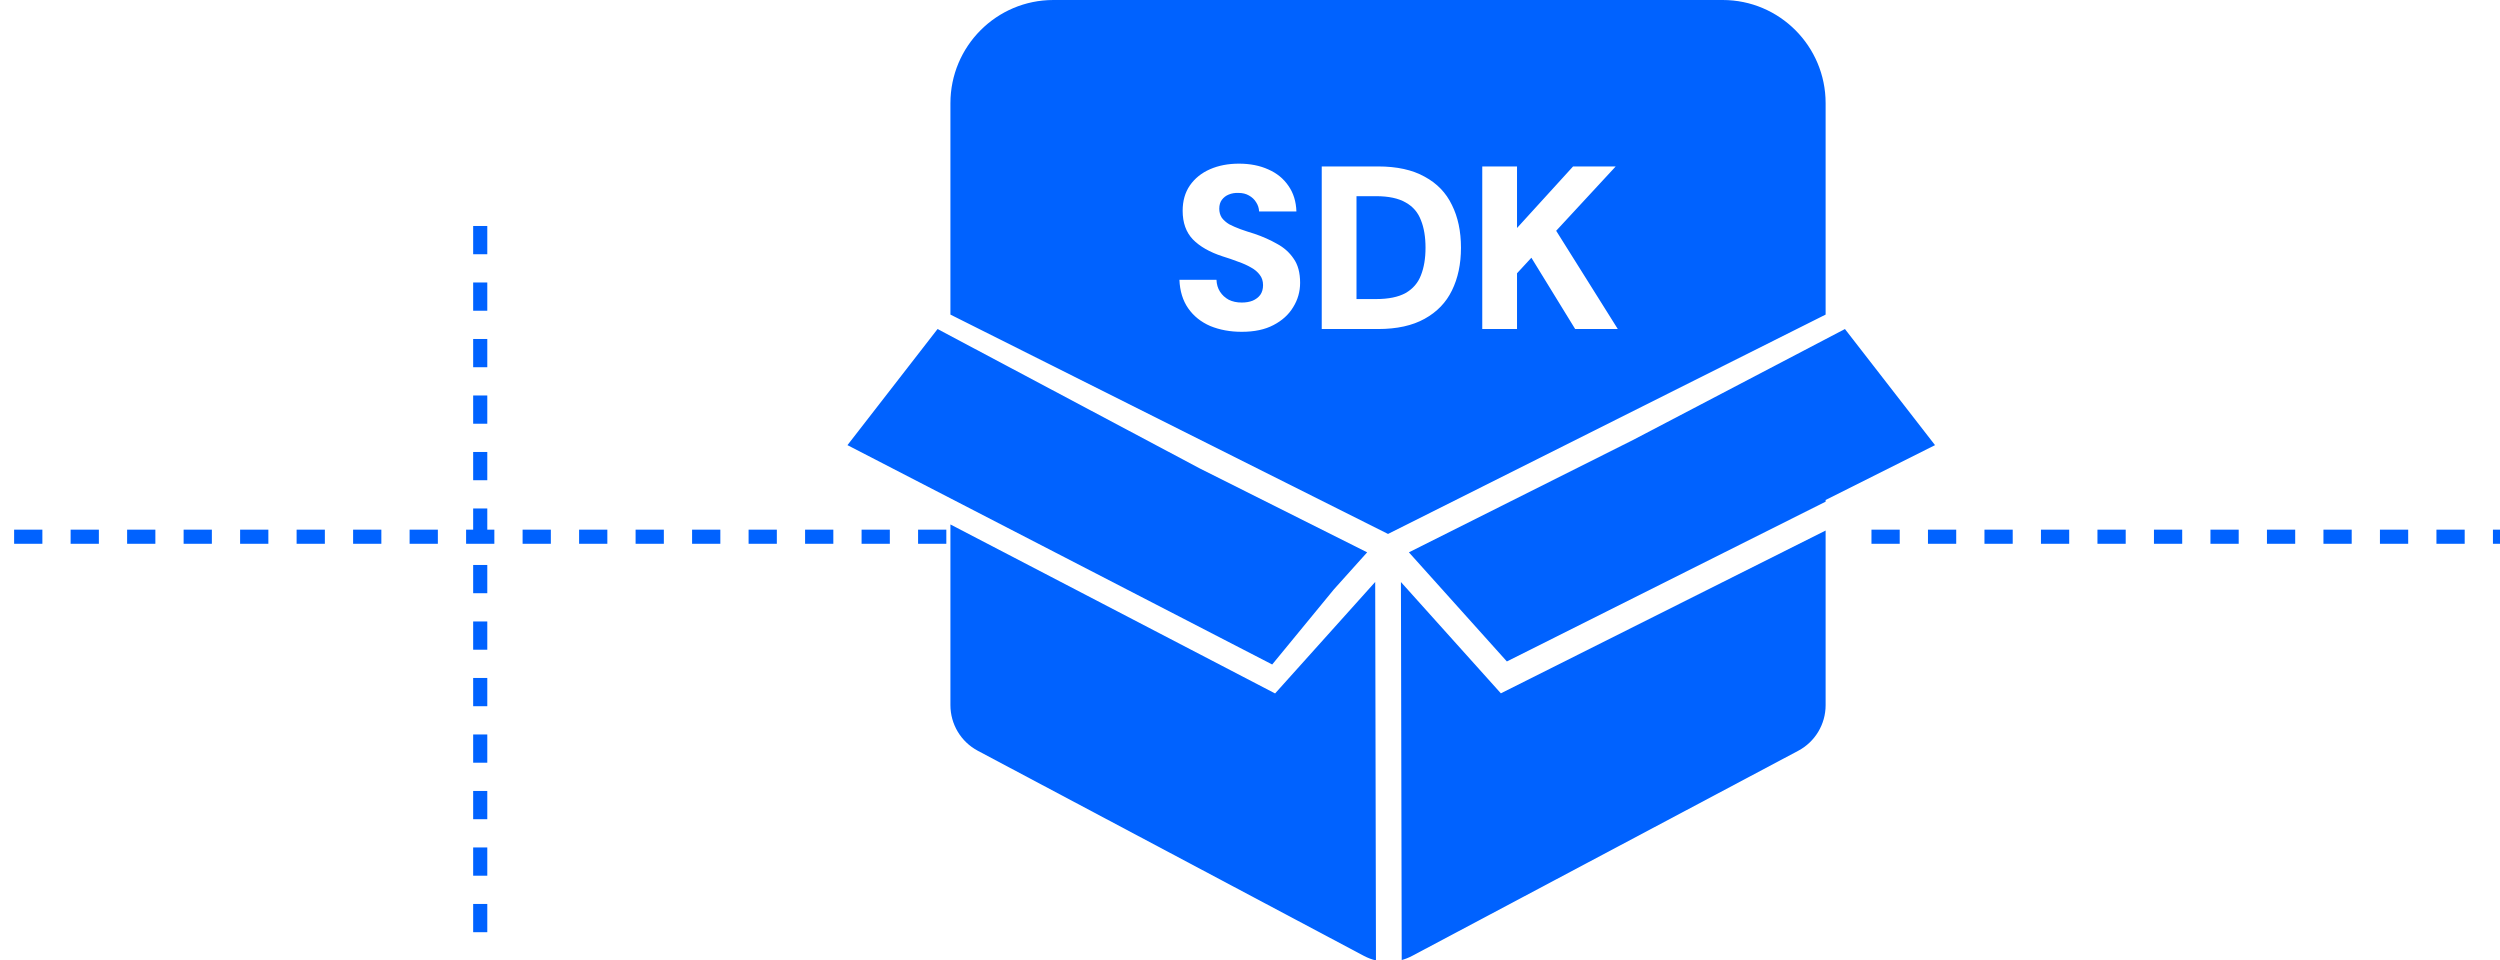
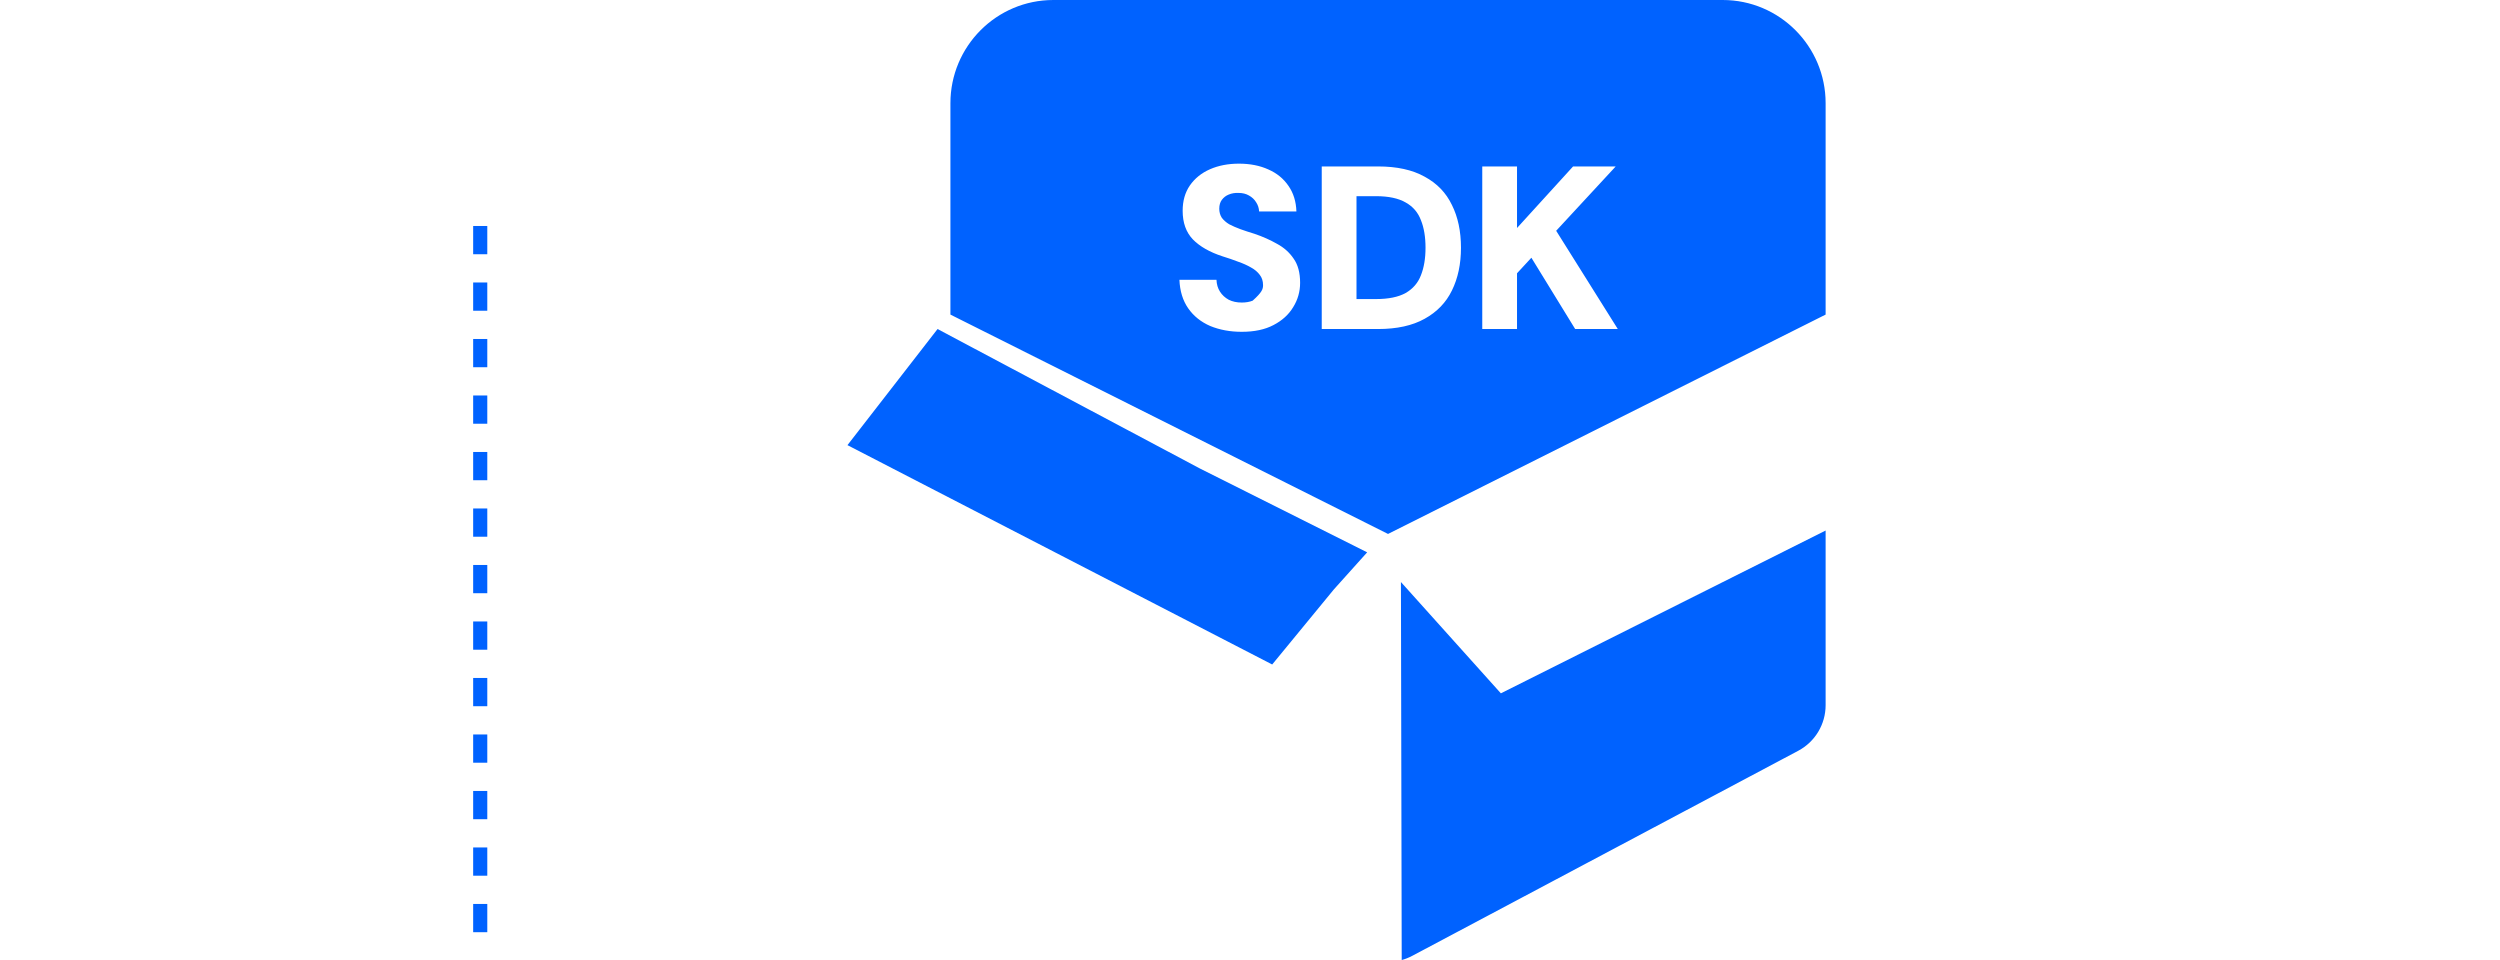
<svg xmlns="http://www.w3.org/2000/svg" width="177" height="68" viewBox="0 0 177 68" fill="none">
-   <path d="M67 38H0M198.5 38H130.5" stroke="#0062FF" stroke-dasharray="2 2" />
  <path d="M34 66L34 15" stroke="#0062FF" stroke-dasharray="2 2" />
  <path d="M96.04 21.174H97.417C98.303 21.174 99.003 21.031 99.517 20.746C100.031 20.45 100.392 20.033 100.599 19.496C100.818 18.948 100.927 18.296 100.927 17.54C100.927 16.772 100.818 16.12 100.599 15.583C100.392 15.035 100.031 14.618 99.517 14.333C99.003 14.037 98.303 13.889 97.417 13.889H96.04V21.174Z" fill="#0062FF" />
-   <path fill-rule="evenodd" clip-rule="evenodd" d="M67.29 7.308V22.273L98.272 37.803L129.254 22.273V7.308C129.254 3.272 125.991 0 121.964 0H74.58C70.554 0 67.29 3.272 67.29 7.308ZM87.915 23.492C87.095 23.492 86.351 23.355 85.684 23.081C85.028 22.796 84.509 22.379 84.126 21.831C83.743 21.283 83.536 20.609 83.503 19.809H86.127C86.138 20.127 86.22 20.406 86.373 20.647C86.526 20.888 86.734 21.08 86.996 21.223C87.259 21.354 87.565 21.42 87.915 21.42C88.21 21.42 88.467 21.376 88.686 21.289C88.916 21.19 89.096 21.053 89.227 20.878C89.358 20.691 89.424 20.461 89.424 20.187C89.424 19.902 89.347 19.661 89.194 19.463C89.041 19.255 88.834 19.08 88.571 18.937C88.309 18.784 88.002 18.647 87.653 18.526C87.314 18.395 86.947 18.268 86.554 18.148C85.646 17.852 84.946 17.452 84.454 16.948C83.973 16.443 83.732 15.769 83.732 14.925C83.732 14.223 83.902 13.626 84.241 13.133C84.591 12.628 85.067 12.245 85.668 11.982C86.269 11.719 86.953 11.587 87.718 11.587C88.505 11.587 89.2 11.724 89.801 11.998C90.403 12.261 90.878 12.65 91.228 13.166C91.578 13.67 91.764 14.273 91.786 14.974H89.145C89.134 14.733 89.063 14.514 88.932 14.317C88.812 14.119 88.642 13.96 88.424 13.84C88.216 13.719 87.97 13.659 87.685 13.659C87.434 13.648 87.204 13.686 86.996 13.774C86.8 13.851 86.636 13.977 86.504 14.152C86.384 14.317 86.324 14.525 86.324 14.777C86.324 15.018 86.384 15.232 86.504 15.418C86.636 15.594 86.811 15.747 87.029 15.879C87.259 15.999 87.521 16.114 87.817 16.224C88.123 16.334 88.456 16.443 88.817 16.553C89.397 16.75 89.927 16.986 90.408 17.26C90.9 17.523 91.294 17.874 91.589 18.312C91.895 18.74 92.048 19.31 92.048 20.022C92.048 20.647 91.884 21.223 91.556 21.749C91.239 22.275 90.775 22.697 90.162 23.015C89.561 23.333 88.812 23.492 87.915 23.492ZM93.579 23.295V11.784H97.565C98.899 11.784 99.998 12.025 100.862 12.508C101.737 12.979 102.382 13.648 102.797 14.514C103.224 15.369 103.437 16.378 103.437 17.54C103.437 18.691 103.224 19.699 102.797 20.565C102.382 21.42 101.737 22.089 100.862 22.571C99.998 23.053 98.899 23.295 97.565 23.295H93.579ZM104.944 23.295V11.784H107.405V16.142L111.374 11.784H114.392L110.177 16.339L114.54 23.295H111.522L108.422 18.247L107.405 19.348V23.295H104.944Z" fill="#0062FF" />
-   <path d="M129.254 35.399V35.519L106.687 46.831L99.75 39.105L115.634 31.143L130.621 23.295L137 31.516L129.254 35.399Z" fill="#0062FF" />
+   <path fill-rule="evenodd" clip-rule="evenodd" d="M67.29 7.308V22.273L98.272 37.803L129.254 22.273V7.308C129.254 3.272 125.991 0 121.964 0H74.58C70.554 0 67.29 3.272 67.29 7.308ZM87.915 23.492C87.095 23.492 86.351 23.355 85.684 23.081C85.028 22.796 84.509 22.379 84.126 21.831C83.743 21.283 83.536 20.609 83.503 19.809H86.127C86.138 20.127 86.22 20.406 86.373 20.647C86.526 20.888 86.734 21.08 86.996 21.223C87.259 21.354 87.565 21.42 87.915 21.42C88.21 21.42 88.467 21.376 88.686 21.289C89.358 20.691 89.424 20.461 89.424 20.187C89.424 19.902 89.347 19.661 89.194 19.463C89.041 19.255 88.834 19.08 88.571 18.937C88.309 18.784 88.002 18.647 87.653 18.526C87.314 18.395 86.947 18.268 86.554 18.148C85.646 17.852 84.946 17.452 84.454 16.948C83.973 16.443 83.732 15.769 83.732 14.925C83.732 14.223 83.902 13.626 84.241 13.133C84.591 12.628 85.067 12.245 85.668 11.982C86.269 11.719 86.953 11.587 87.718 11.587C88.505 11.587 89.2 11.724 89.801 11.998C90.403 12.261 90.878 12.65 91.228 13.166C91.578 13.67 91.764 14.273 91.786 14.974H89.145C89.134 14.733 89.063 14.514 88.932 14.317C88.812 14.119 88.642 13.96 88.424 13.84C88.216 13.719 87.97 13.659 87.685 13.659C87.434 13.648 87.204 13.686 86.996 13.774C86.8 13.851 86.636 13.977 86.504 14.152C86.384 14.317 86.324 14.525 86.324 14.777C86.324 15.018 86.384 15.232 86.504 15.418C86.636 15.594 86.811 15.747 87.029 15.879C87.259 15.999 87.521 16.114 87.817 16.224C88.123 16.334 88.456 16.443 88.817 16.553C89.397 16.75 89.927 16.986 90.408 17.26C90.9 17.523 91.294 17.874 91.589 18.312C91.895 18.74 92.048 19.31 92.048 20.022C92.048 20.647 91.884 21.223 91.556 21.749C91.239 22.275 90.775 22.697 90.162 23.015C89.561 23.333 88.812 23.492 87.915 23.492ZM93.579 23.295V11.784H97.565C98.899 11.784 99.998 12.025 100.862 12.508C101.737 12.979 102.382 13.648 102.797 14.514C103.224 15.369 103.437 16.378 103.437 17.54C103.437 18.691 103.224 19.699 102.797 20.565C102.382 21.42 101.737 22.089 100.862 22.571C99.998 23.053 98.899 23.295 97.565 23.295H93.579ZM104.944 23.295V11.784H107.405V16.142L111.374 11.784H114.392L110.177 16.339L114.54 23.295H111.522L108.422 18.247L107.405 19.348V23.295H104.944Z" fill="#0062FF" />
  <path d="M129.254 37.562V49.925C129.254 51.278 128.509 52.52 127.316 53.154L99.98 67.677C99.742 67.803 99.494 67.901 99.241 67.971L99.186 41.208L106.261 49.088L129.254 37.562Z" fill="#0062FF" />
-   <path d="M97.364 41.202L90.277 49.096L67.29 37.131V49.925C67.29 51.278 68.036 52.52 69.228 53.154L96.566 67.677C96.839 67.821 97.125 67.929 97.418 68L97.364 41.202Z" fill="#0062FF" />
  <path d="M94.438 41.73L96.795 39.105L84.958 33.172L66.379 23.295L60 31.516L90.071 47.046L94.438 41.73Z" fill="#0062FF" />
</svg>